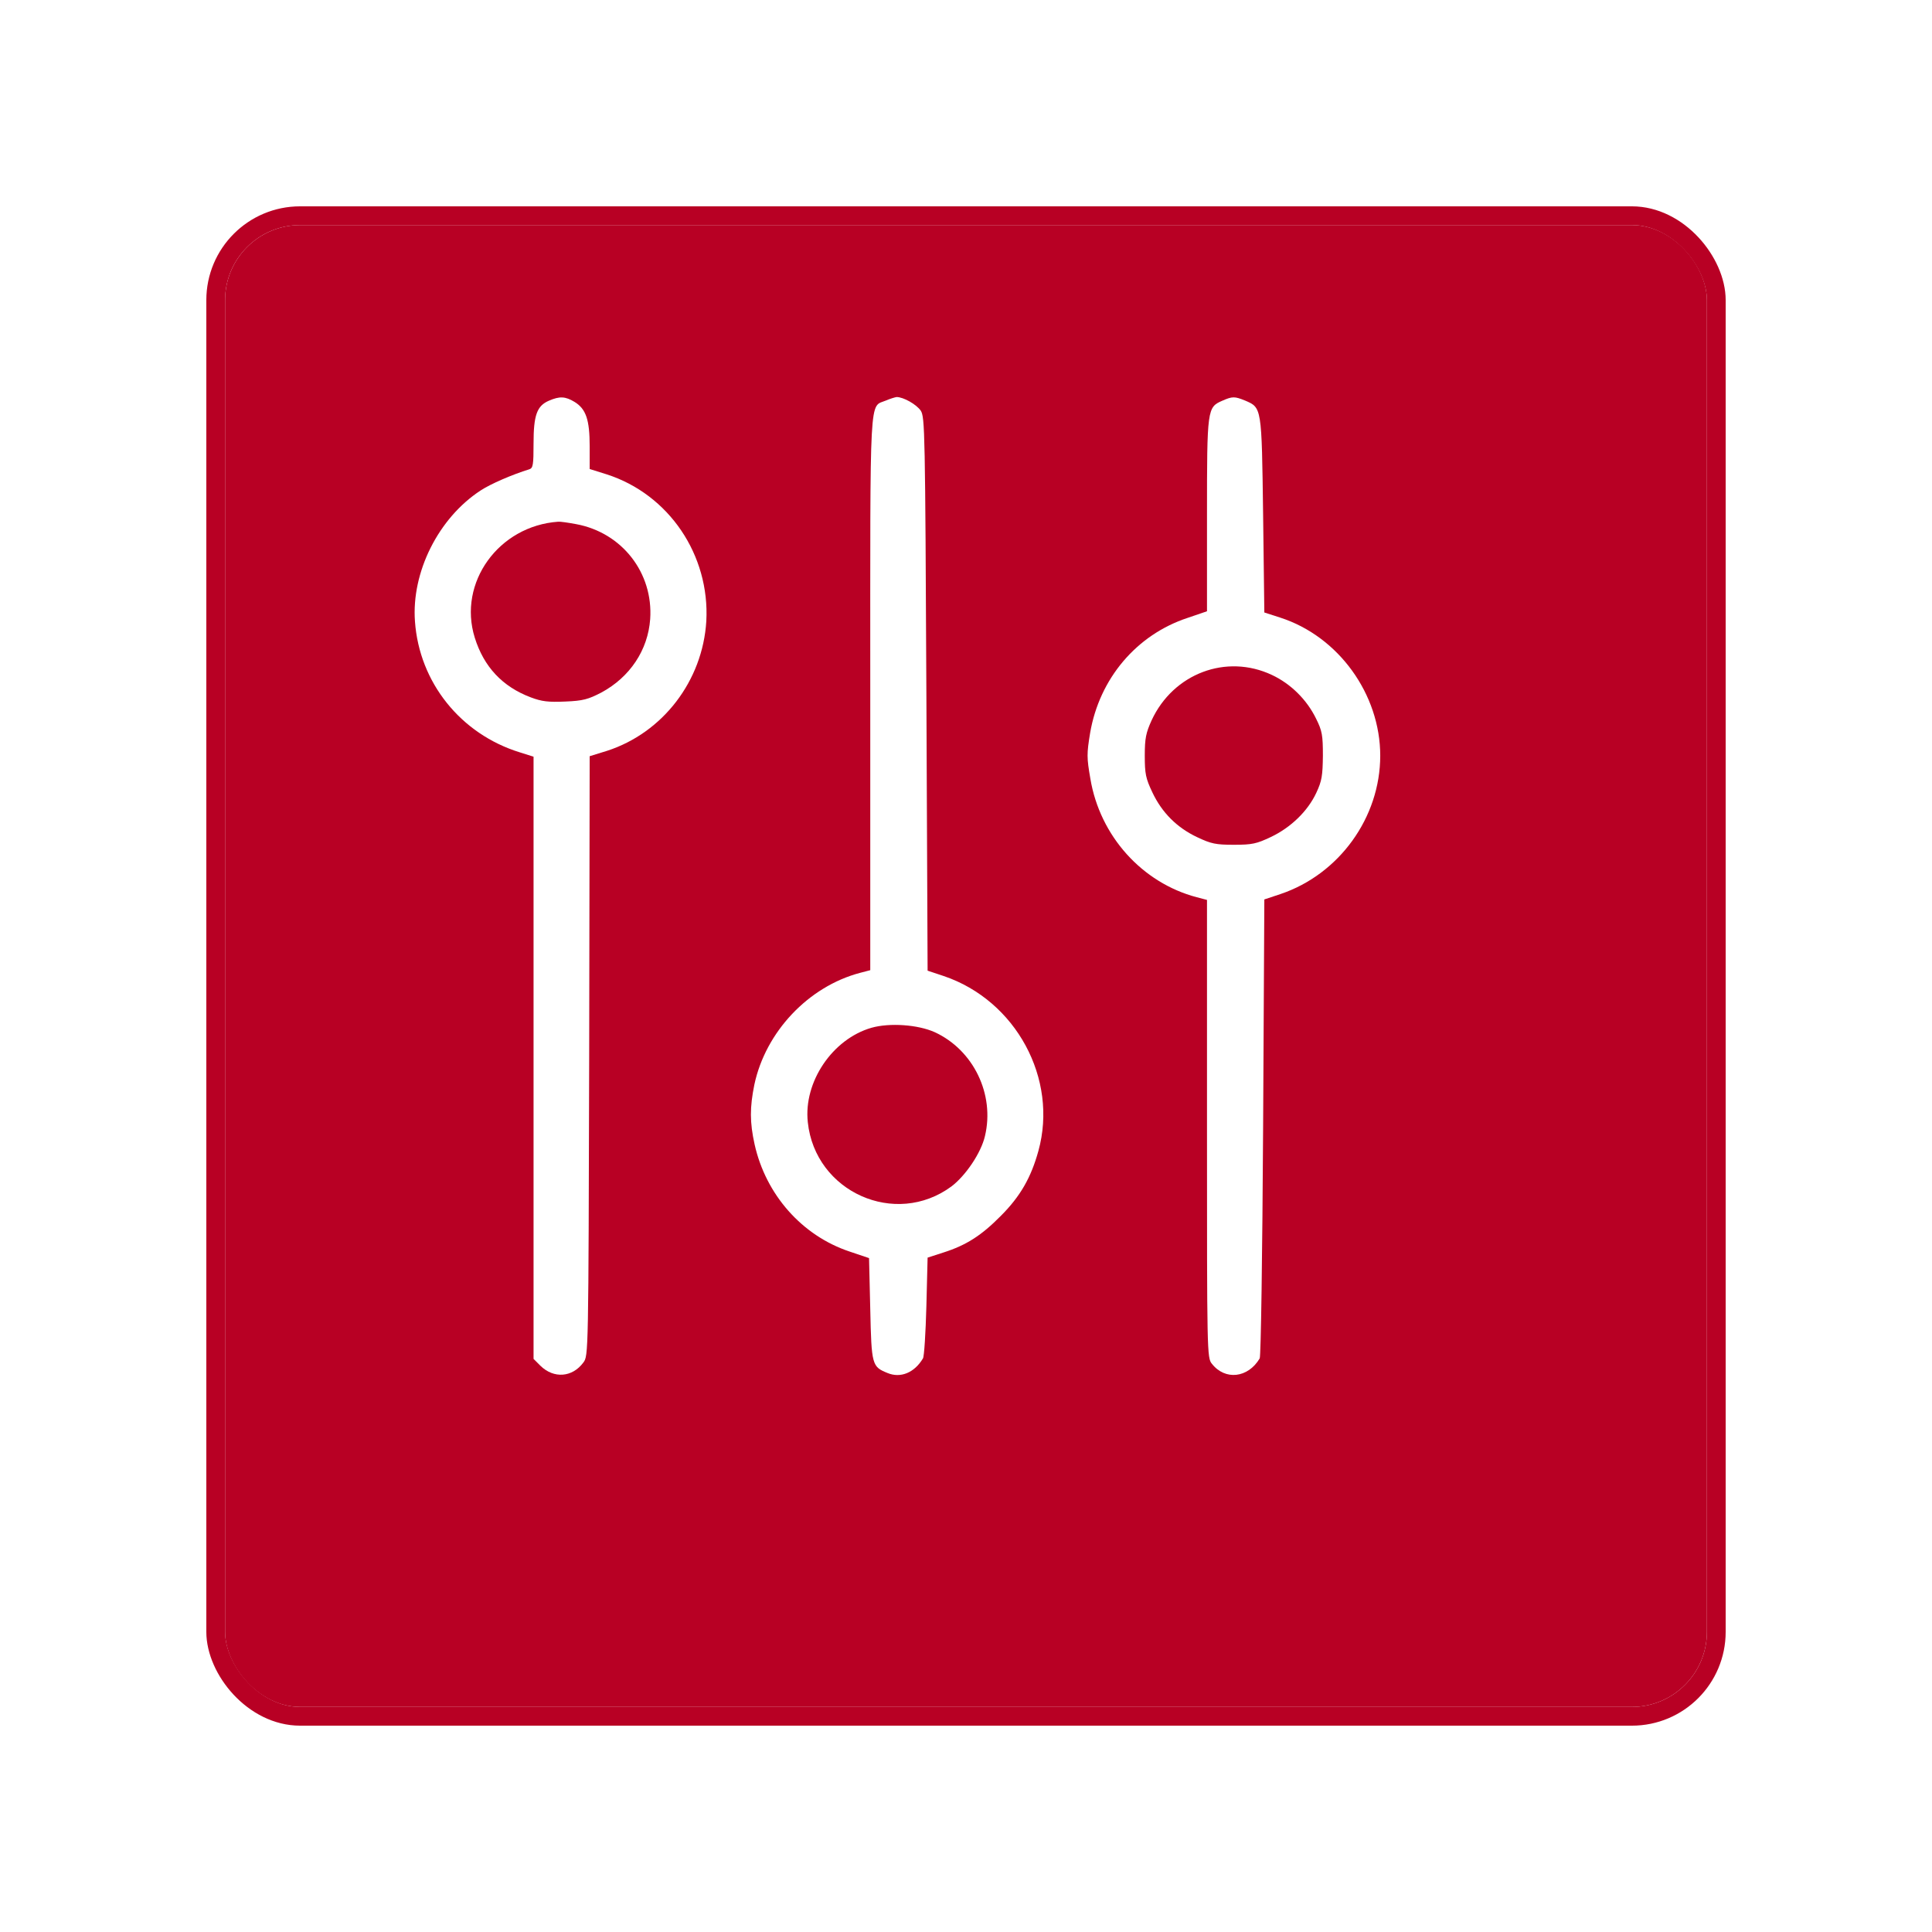
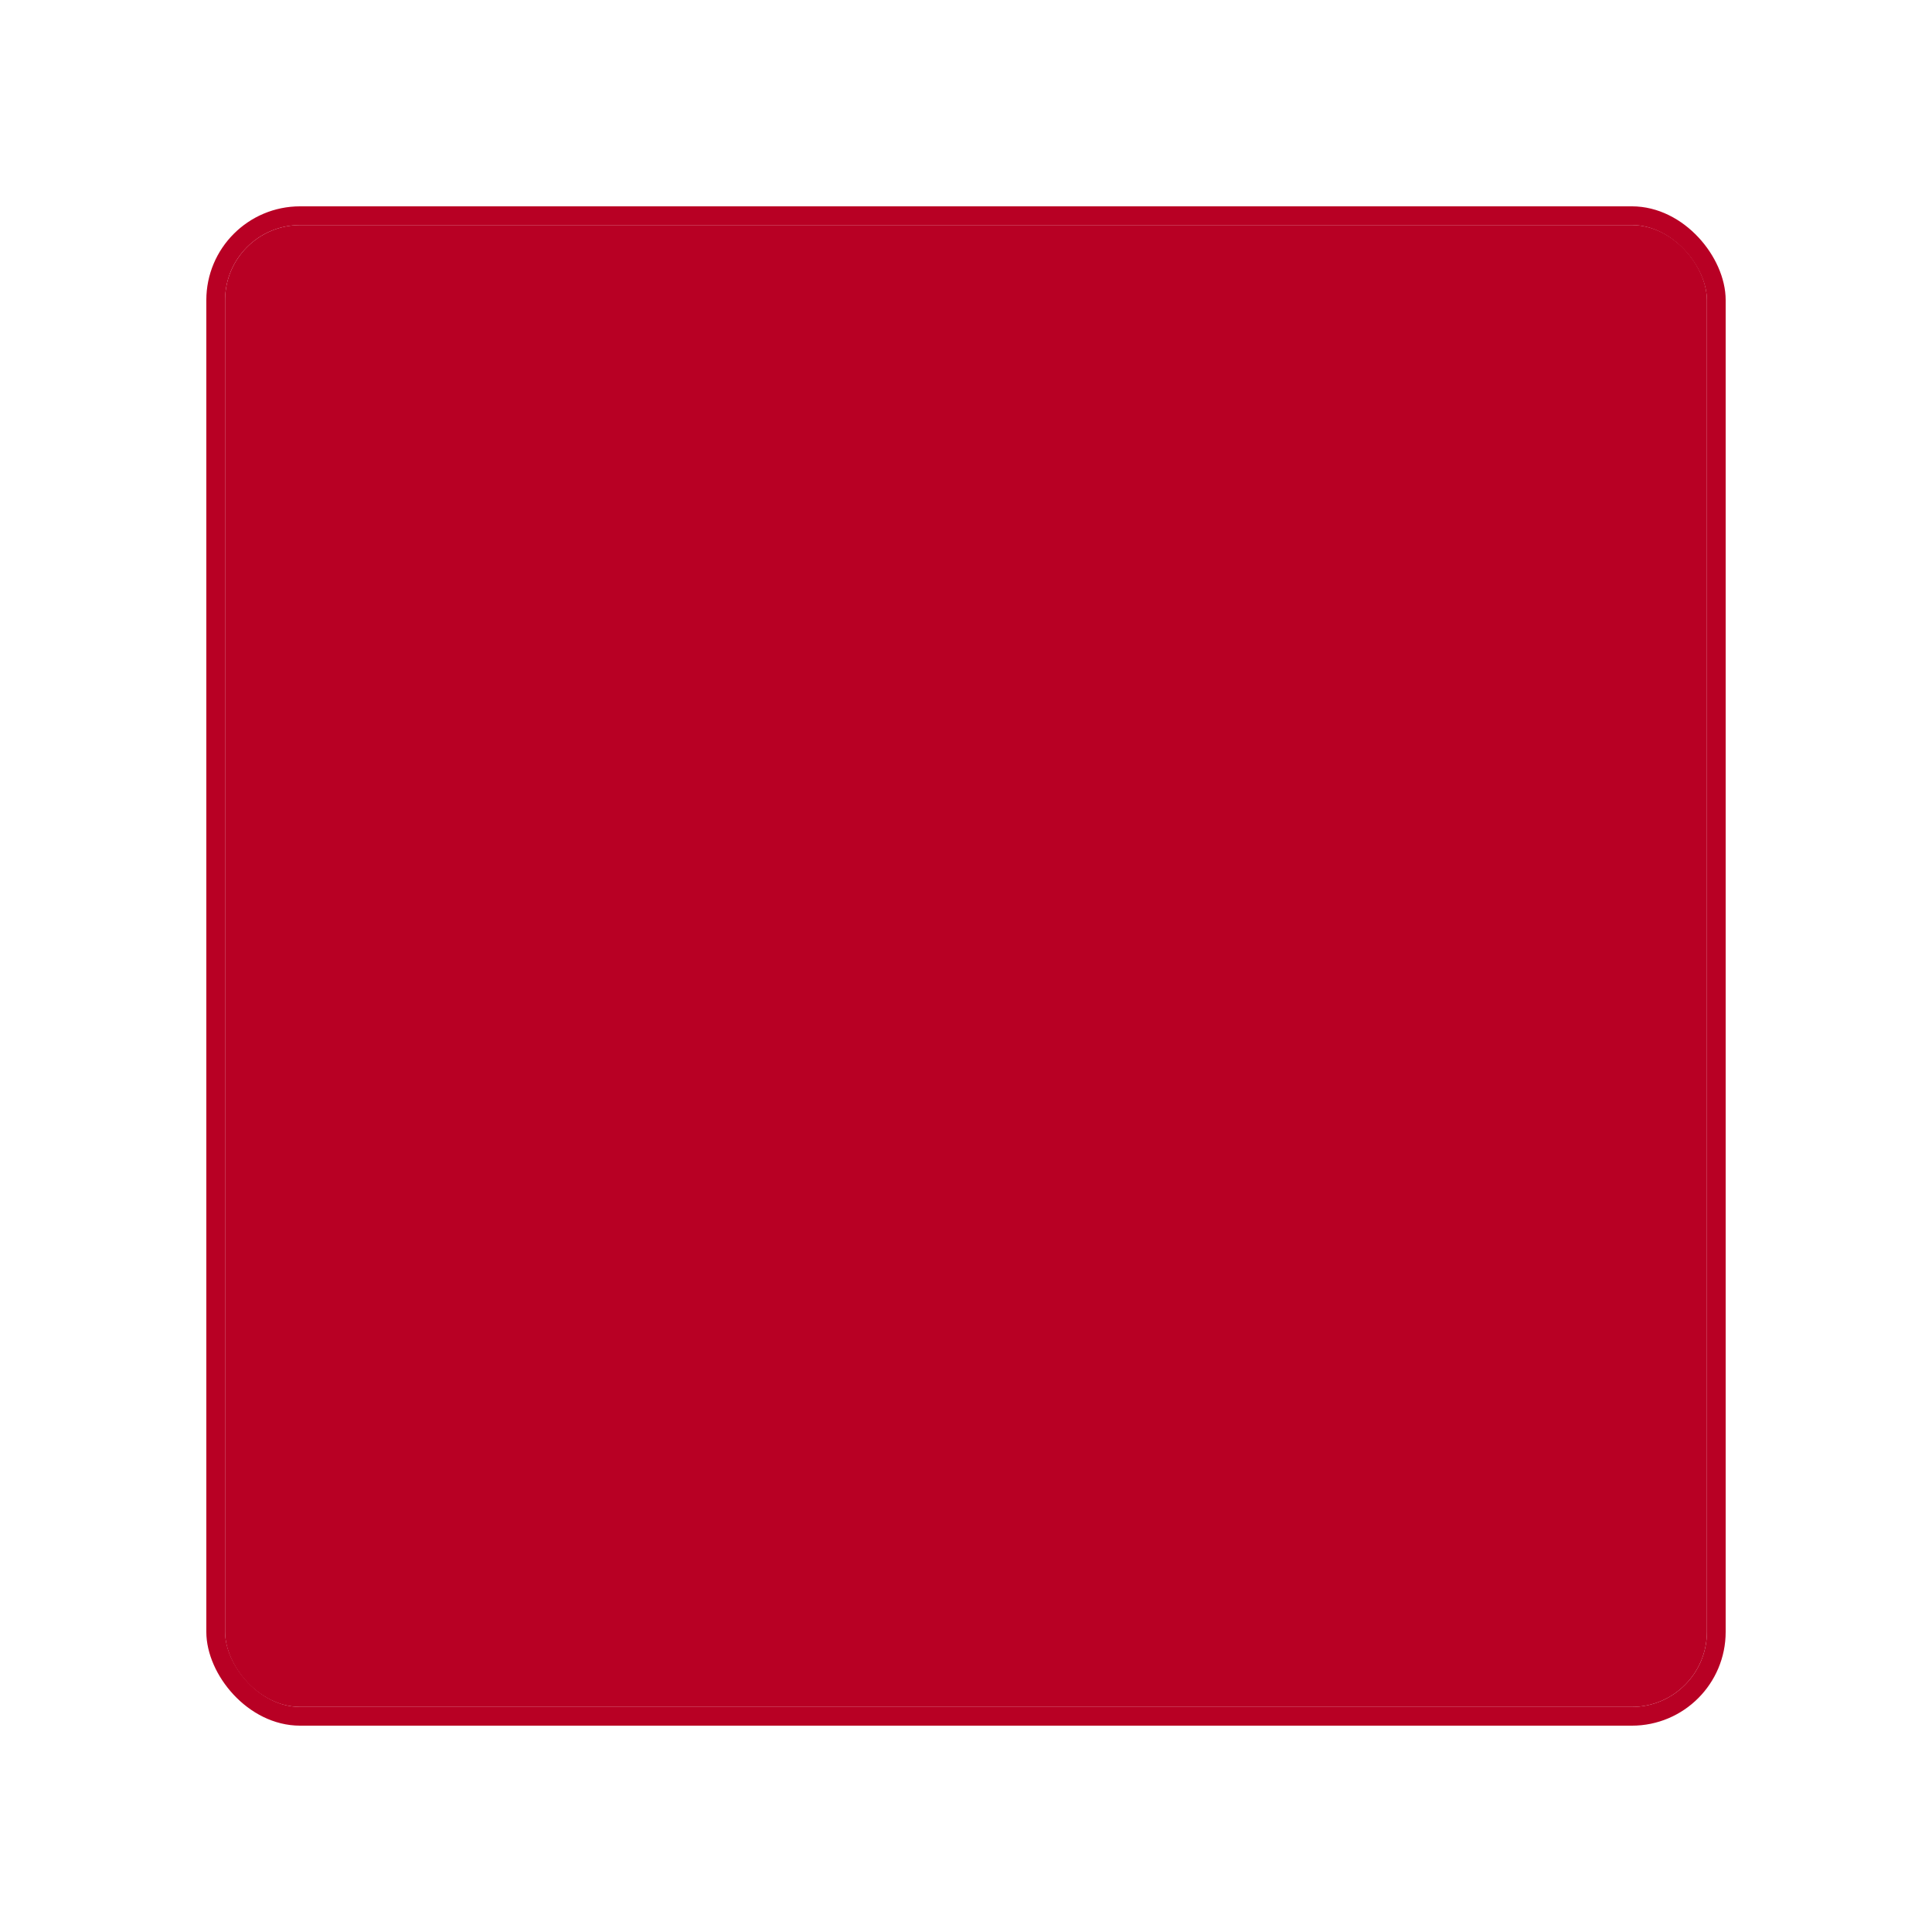
<svg xmlns="http://www.w3.org/2000/svg" width="103" height="103" viewBox="0 0 103 103" fill="none">
  <g filter="url(#filter0_d_1118_253)">
    <rect x="8" y="8" width="79" height="79" rx="4" fill="#B80024" />
    <rect x="7.5" y="7.5" width="80" height="80" rx="4.5" stroke="#B80024" />
  </g>
-   <path d="M29.265 21.362C28.627 21.635 28.445 22.129 28.445 23.638C28.445 24.77 28.419 24.952 28.224 25.017C27.3 25.303 26.156 25.798 25.622 26.149C23.372 27.619 21.928 30.507 22.123 33.134C22.357 36.386 24.556 39.131 27.704 40.107L28.445 40.341V56.393V72.446L28.809 72.81C29.525 73.512 30.513 73.434 31.099 72.641C31.372 72.276 31.372 72.263 31.411 56.289L31.437 40.315L32.361 40.029C35.34 39.066 37.46 36.295 37.655 33.121C37.85 29.596 35.665 26.357 32.348 25.29L31.437 25.004V23.794C31.437 22.377 31.242 21.804 30.631 21.427C30.136 21.128 29.837 21.115 29.265 21.362ZM30.722 27.944C33.167 28.399 34.832 30.546 34.663 33.004C34.546 34.656 33.583 36.1 32.061 36.92C31.359 37.284 31.086 37.362 30.136 37.401C29.239 37.44 28.887 37.401 28.302 37.18C26.78 36.608 25.791 35.541 25.31 33.993C24.399 31.066 26.585 28.035 29.759 27.814C29.863 27.801 30.305 27.866 30.722 27.944Z" fill="white" />
-   <path d="M47.242 21.349C46.331 21.739 46.396 20.581 46.396 36.959V51.723L45.85 51.866C43.092 52.595 40.815 55.014 40.217 57.824C39.97 59.034 39.97 59.84 40.23 61.011C40.828 63.691 42.754 65.876 45.29 66.722L46.331 67.073L46.396 69.805C46.461 72.784 46.487 72.862 47.319 73.2C48.009 73.486 48.75 73.187 49.206 72.419C49.271 72.315 49.349 71.067 49.388 69.636L49.453 67.047L50.298 66.774C51.521 66.384 52.328 65.863 53.355 64.823C54.396 63.782 54.968 62.78 55.359 61.362C56.425 57.512 54.162 53.336 50.311 52.035L49.453 51.749L49.388 37.011C49.323 23.001 49.31 22.246 49.089 21.895C48.855 21.557 48.165 21.167 47.801 21.167C47.71 21.18 47.45 21.258 47.242 21.349ZM49.83 55.027C51.898 55.977 53.043 58.344 52.51 60.569C52.302 61.466 51.482 62.676 50.728 63.249C47.736 65.46 43.456 63.548 43.066 59.827C42.832 57.681 44.38 55.392 46.461 54.793C47.424 54.52 48.933 54.624 49.83 55.027Z" fill="white" />
-   <path d="M65.168 21.362C64.361 21.713 64.348 21.778 64.348 27.463V32.588L63.321 32.939C60.589 33.837 58.612 36.178 58.117 39.079C57.935 40.185 57.935 40.393 58.13 41.512C58.638 44.569 60.888 47.066 63.802 47.834L64.348 47.977V60.179C64.348 72.12 64.348 72.394 64.609 72.706C65.311 73.603 66.534 73.473 67.158 72.42C67.223 72.316 67.301 66.904 67.34 60.088L67.405 47.951L68.264 47.665C71.399 46.611 73.584 43.58 73.584 40.289C73.584 37.011 71.36 33.928 68.251 32.926L67.405 32.653L67.34 27.45C67.262 21.661 67.275 21.739 66.365 21.349C65.818 21.128 65.701 21.128 65.168 21.362ZM67.809 35.983C68.81 36.452 69.669 37.297 70.163 38.312C70.488 38.962 70.527 39.196 70.527 40.289C70.514 41.343 70.475 41.629 70.176 42.266C69.721 43.242 68.823 44.114 67.757 44.621C66.989 44.985 66.755 45.037 65.779 45.037C64.817 45.037 64.57 44.985 63.828 44.634C62.748 44.127 61.942 43.32 61.434 42.24C61.083 41.499 61.031 41.252 61.031 40.289C61.031 39.352 61.096 39.066 61.395 38.403C62.553 35.905 65.376 34.839 67.809 35.983Z" fill="white" />
  <defs>
    <filter id="filter0_d_1118_253" x="0" y="0" width="103" height="103" filterUnits="userSpaceOnUse" color-interpolation-filters="sRGB">
      <feFlood flood-opacity="0" result="BackgroundImageFix" />
      <feColorMatrix in="SourceAlpha" type="matrix" values="0 0 0 0 0 0 0 0 0 0 0 0 0 0 0 0 0 0 127 0" result="hardAlpha" />
      <feOffset dx="4" dy="4" />
      <feGaussianBlur stdDeviation="5.5" />
      <feComposite in2="hardAlpha" operator="out" />
      <feColorMatrix type="matrix" values="0 0 0 0 0 0 0 0 0 0 0 0 0 0 0 0 0 0 0.18 0" />
      <feBlend mode="normal" in2="BackgroundImageFix" result="effect1_dropShadow_1118_253" />
      <feBlend mode="normal" in="SourceGraphic" in2="effect1_dropShadow_1118_253" result="shape" />
    </filter>
  </defs>
</svg>